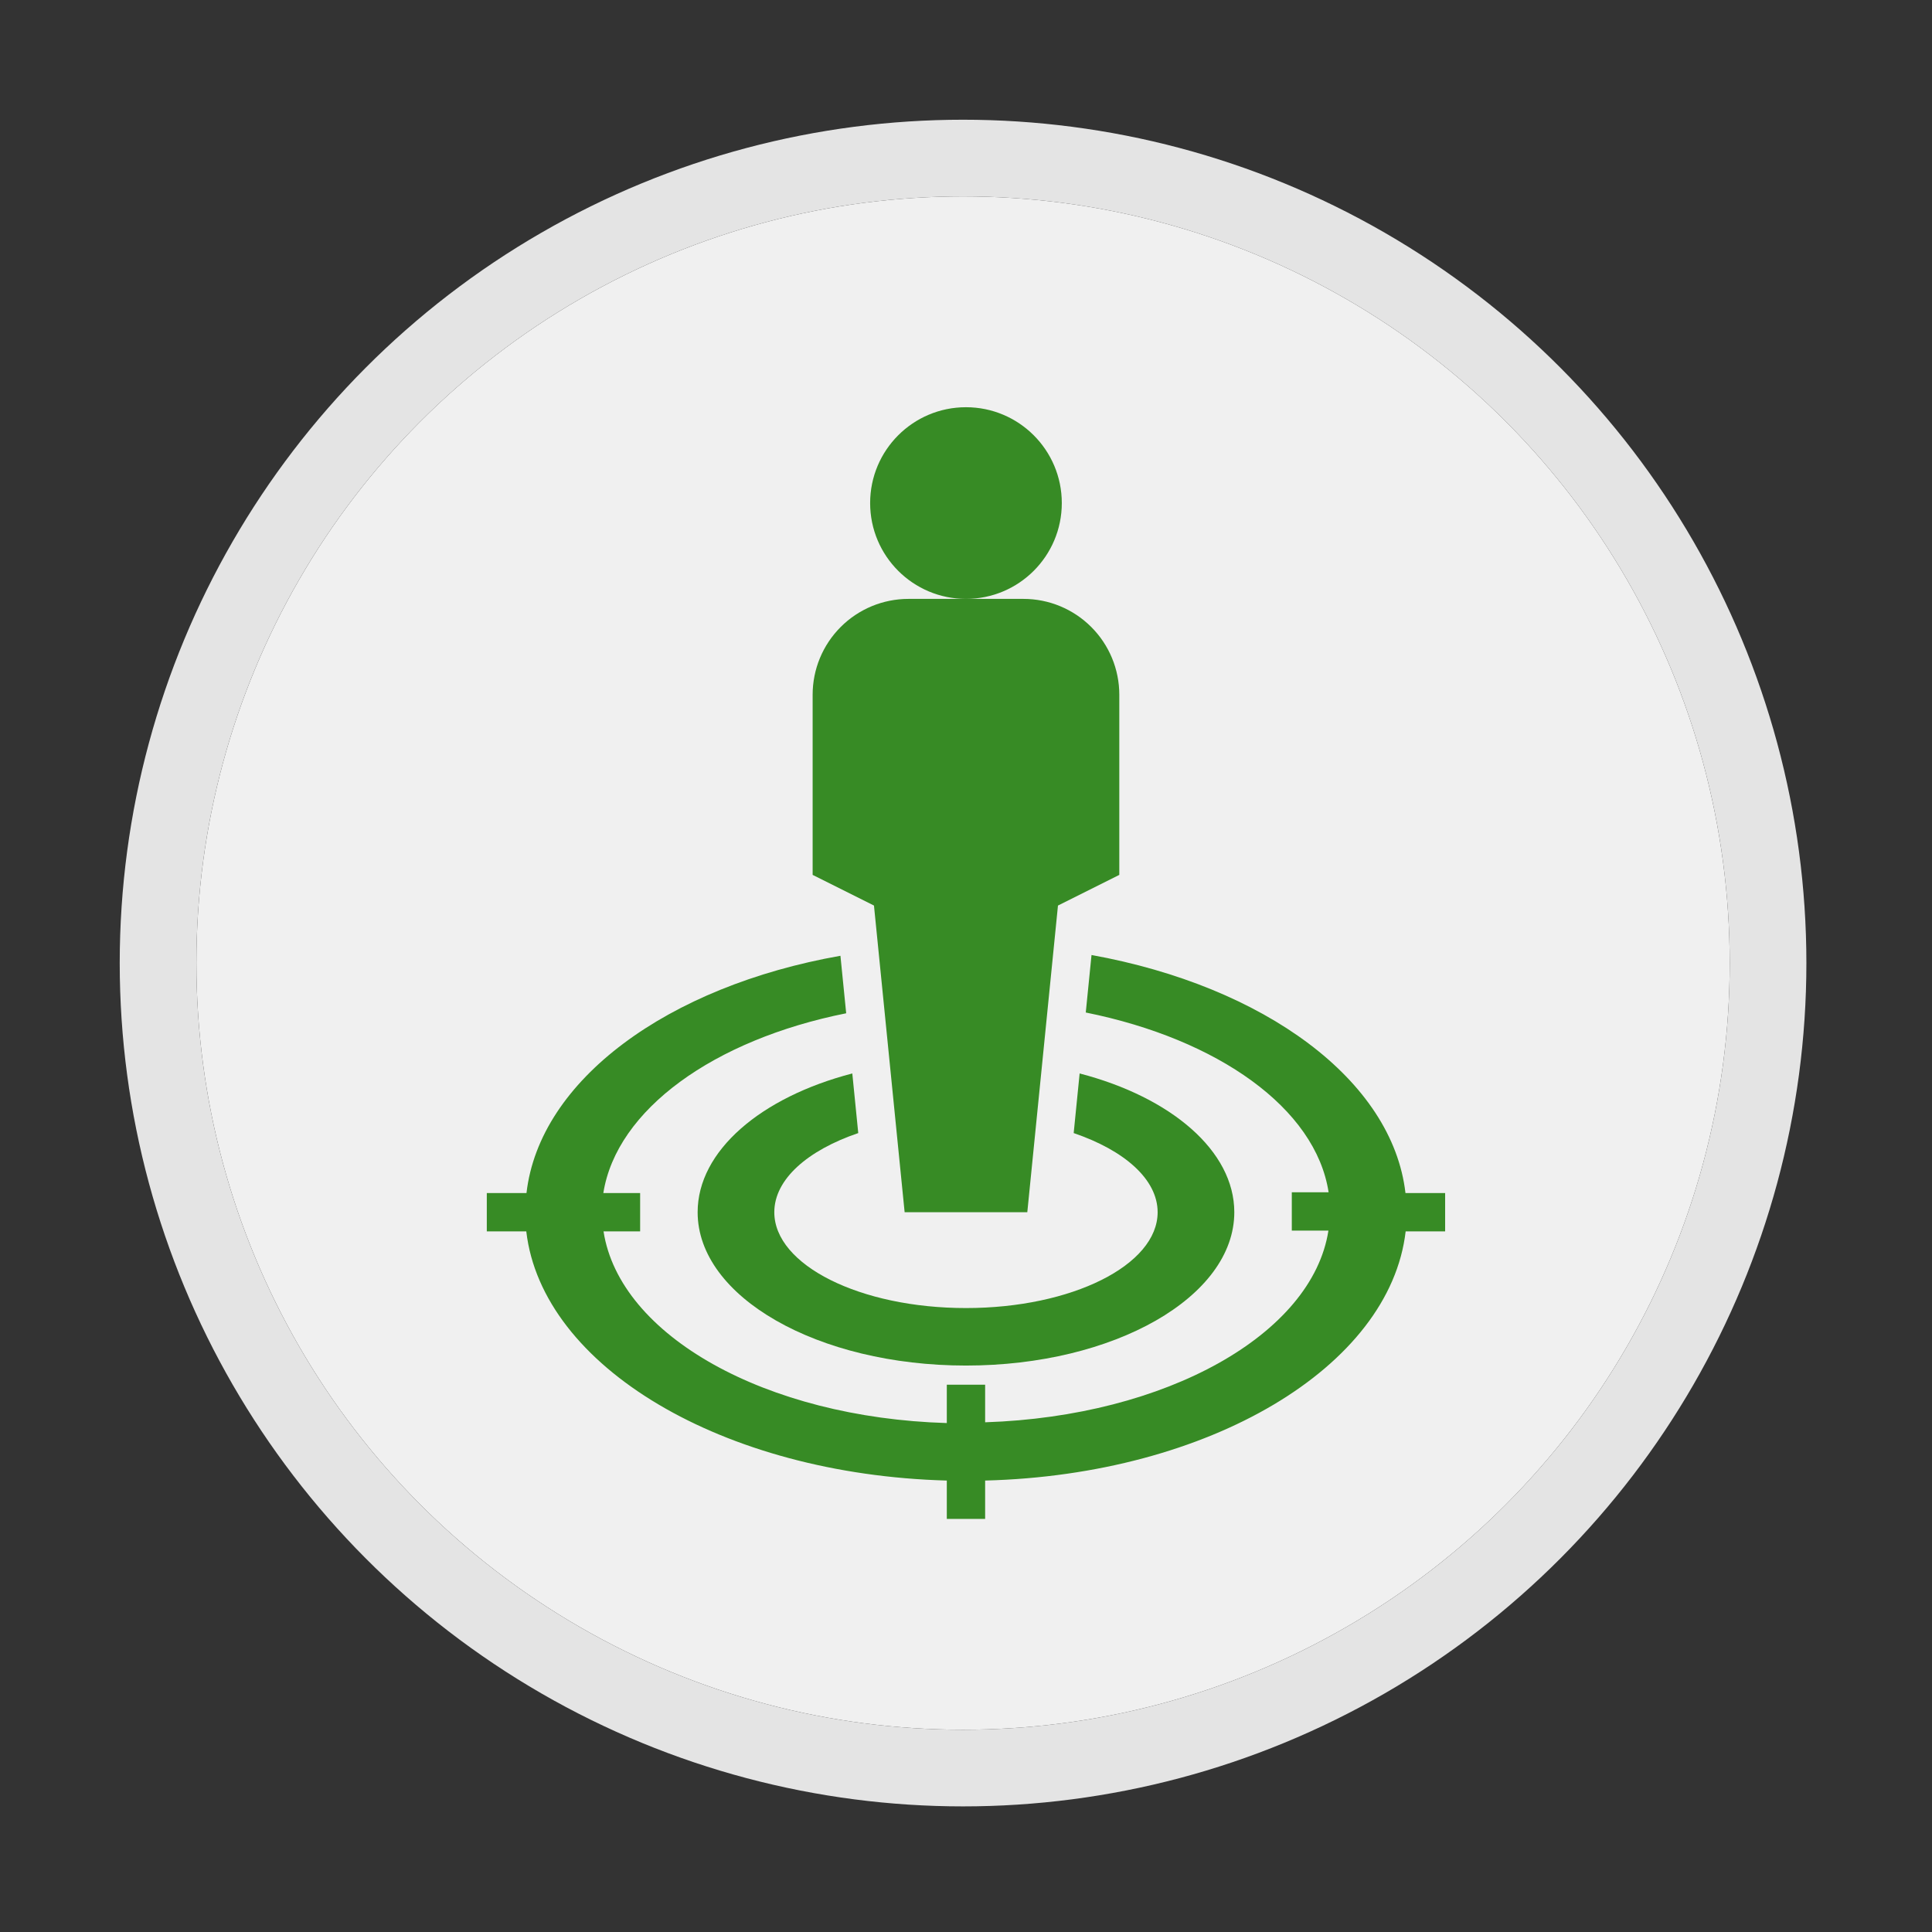
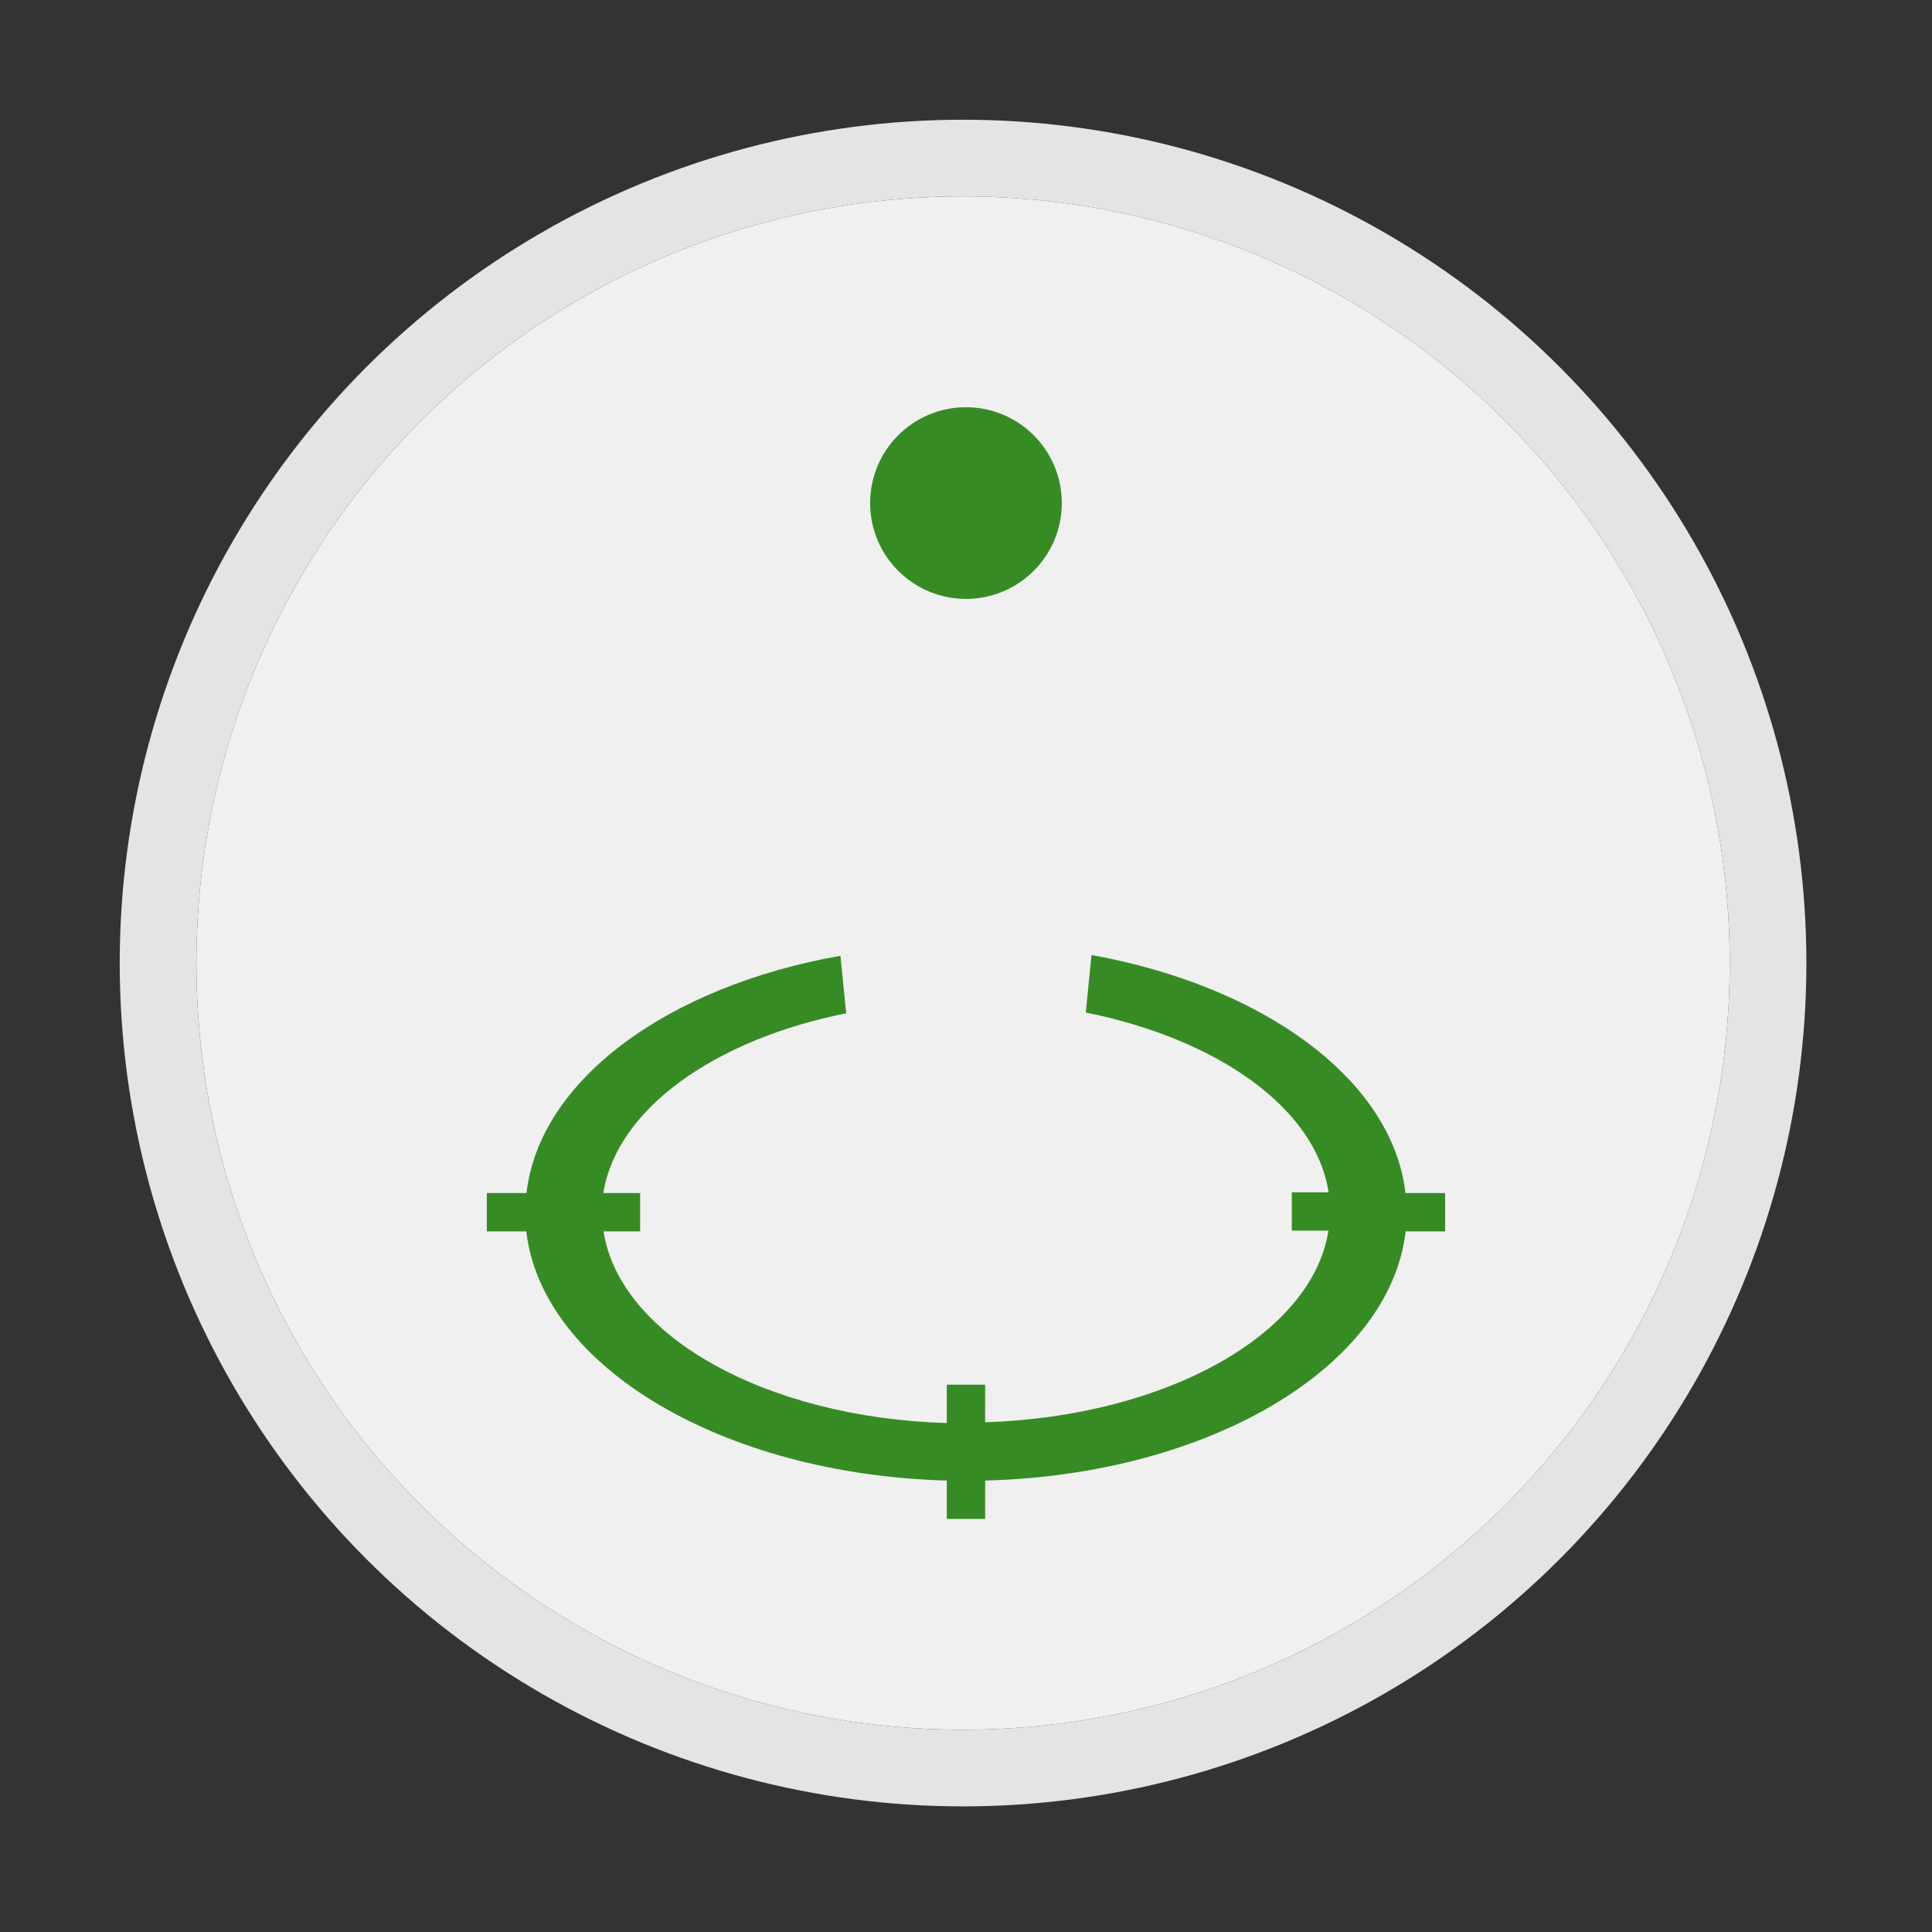
<svg xmlns="http://www.w3.org/2000/svg" width="100%" height="100%" viewBox="0 0 126 126" version="1.1" xml:space="preserve" style="fill-rule:evenodd;clip-rule:evenodd;">
  <rect x="0" y="0" width="126" height="126" fill="#333333" stroke="none" />
  <g transform="matrix(1,0,0,1,-0.002,-0.002)">
    <g transform="matrix(1,0,0,1,-2026.53,-1161.06)">
      <g transform="matrix(1,0,0,1,2030.34,1168.87)">
        <circle cx="59" cy="55" r="50" style="fill:rgb(240,240,240);" />
        <circle cx="59" cy="55" r="52.5" style="fill:none;stroke:rgb(228,228,228);stroke-width:5px;" />
      </g>
    </g>
    <g transform="matrix(1,0,0,1,-2026.53,-1161.06)">
      <g transform="matrix(1,0,0,1,2057.53,1186.87)">
        <path d="M32,13.25C35.452,13.25 38.25,10.452 38.25,7C38.25,3.548 35.452,0.75 32,0.75C28.548,0.75 25.75,3.548 25.75,7C25.75,10.452 28.548,13.25 32,13.25Z" style="fill:rgb(55,139,37);fill-rule:nonzero;" />
      </g>
    </g>
    <g transform="matrix(1,0,0,1,-2026.53,-1161.06)">
      <g transform="matrix(1,0,0,1,2057.53,1186.87)">
-         <path d="M28,53.25L36,53.25L38,33.25L42,31.25L42,19.5C42,17.842 41.342,16.253 40.169,15.081C38.997,13.909 37.408,13.25 35.75,13.25L28.25,13.25C26.592,13.25 25.003,13.909 23.831,15.081C22.659,16.253 22,17.842 22,19.5L22,31.25L26,33.25L28,53.25Z" style="fill:rgb(55,139,37);fill-rule:nonzero;" />
-       </g>
+         </g>
    </g>
    <g transform="matrix(1,0,0,1,-2026.53,-1161.06)">
      <g transform="matrix(1,0,0,1,2057.53,1186.87)">
        <path d="M60.663,52C59.813,44.625 51.45,38.513 40.188,36.475L39.813,40.225C48.438,41.963 54.813,46.475 55.65,51.95L53.25,51.95L53.25,54.45L55.638,54.45C54.588,61.213 45.063,66.563 33.25,66.95L33.25,64.5L30.75,64.5L30.75,67C18.938,66.65 9.413,61.3 8.363,54.5L10.75,54.5L10.75,52L8.35,52C9.213,46.55 15.563,42 24.188,40.275L23.813,36.525C12.55,38.513 4.188,44.625 3.338,52L0.75,52L0.75,54.5L3.325,54.5C4.35,63.325 16.137,70.35 30.75,70.75L30.75,73.25L33.25,73.25L33.25,70.75C47.862,70.375 59.65,63.35 60.675,54.5L63.25,54.5L63.25,52L60.663,52Z" style="fill:rgb(55,139,37);fill-rule:nonzero;" />
      </g>
    </g>
    <g transform="matrix(1,0,0,1,-2026.53,-1161.06)">
      <g transform="matrix(1,0,0,1,2057.53,1186.87)">
-         <path d="M24.975,48.088L24.587,44.2C18.625,45.75 14.5,49.25 14.5,53.25C14.5,58.775 22.337,63.25 32,63.25C41.663,63.25 49.5,58.775 49.5,53.25C49.5,49.25 45.375,45.75 39.413,44.2L39.025,48.088C42.325,49.213 44.5,51.1 44.5,53.25C44.5,56.7 38.9,59.5 32,59.5C25.1,59.5 19.5,56.7 19.5,53.25C19.5,51.1 21.675,49.213 24.975,48.088Z" style="fill:rgb(55,139,37);fill-rule:nonzero;" />
-       </g>
+         </g>
    </g>
  </g>
</svg>